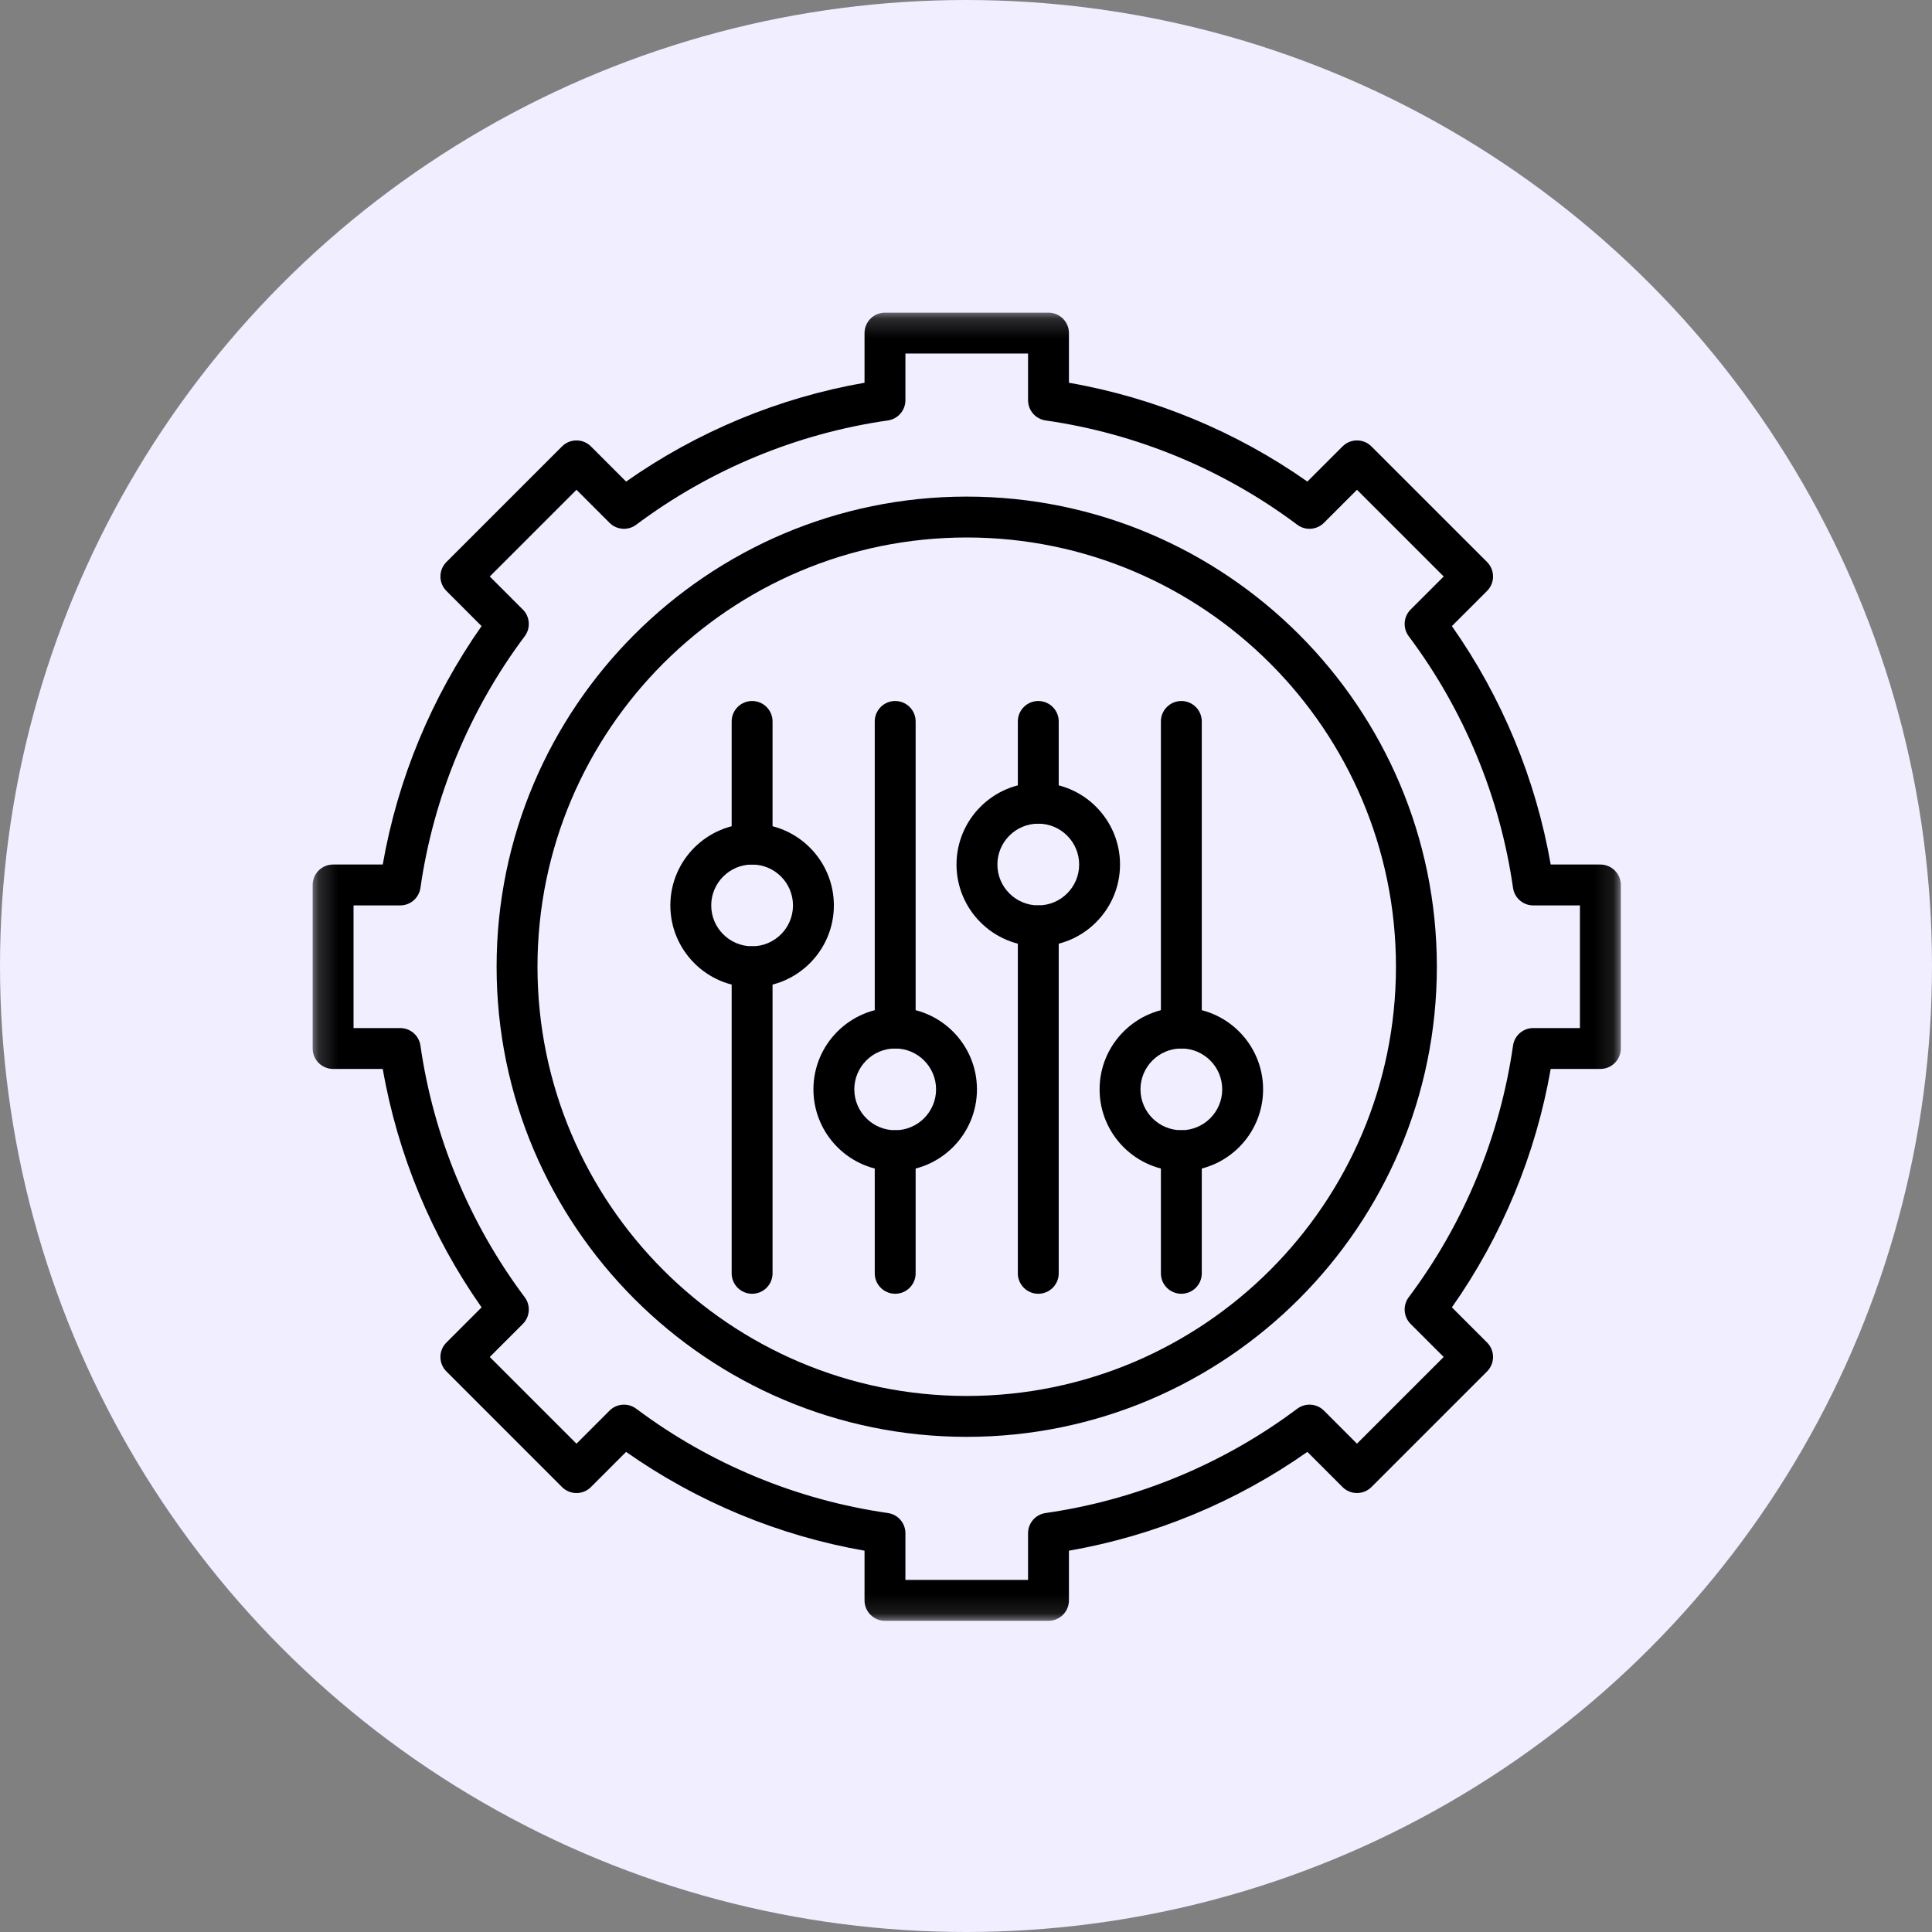
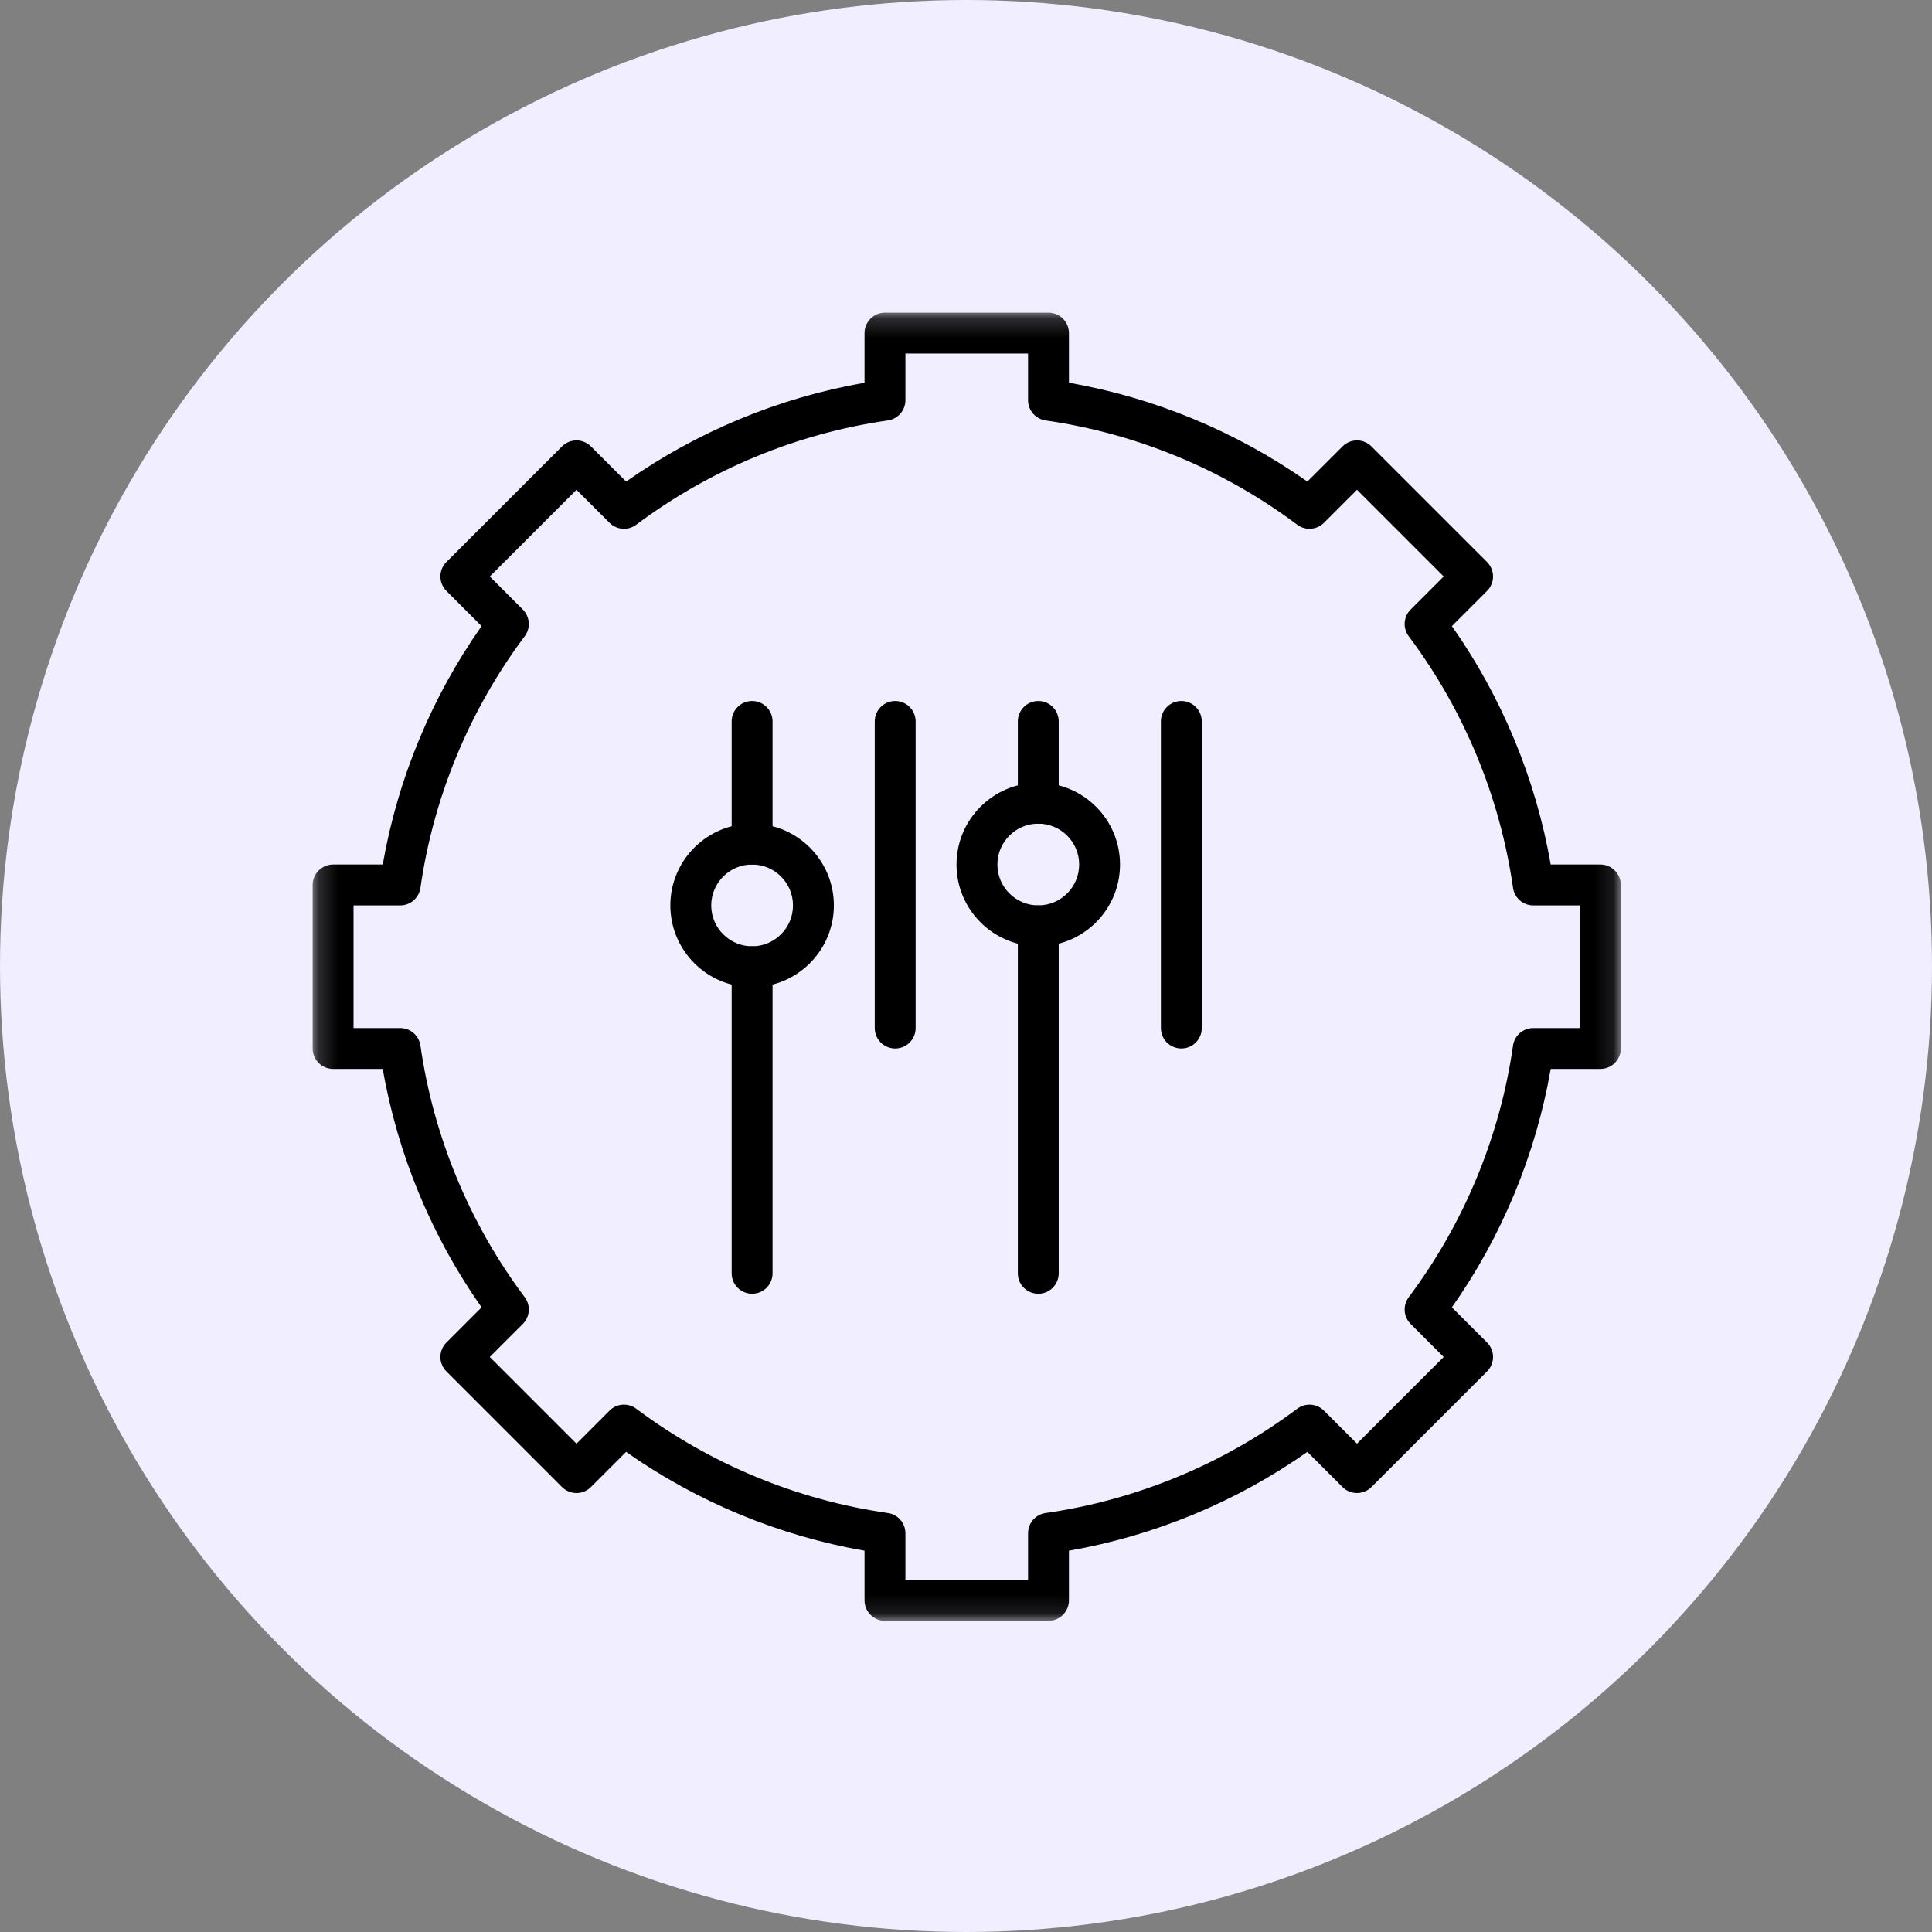
<svg xmlns="http://www.w3.org/2000/svg" width="100" height="100" viewBox="0 0 100 100" fill="none">
  <rect x="0" y="0" width="100" height="100" fill="#808080" stroke="none" />
  <circle cx="50" cy="50" r="50" fill="#F0EEFF" />
  <mask id="mask0_757_573" style="mask-type:luminance" maskUnits="userSpaceOnUse" x="16" y="16" width="68" height="68">
    <path d="M16.183 16.183H83.893V83.893H16.183V16.183Z" fill="white" />
  </mask>
  <g mask="url(#mask0_757_573)">
    <path d="M54.27 83.893H45.806C45.222 83.893 44.748 83.419 44.748 82.835V80.264C40.321 79.492 36.089 77.739 32.407 75.149L30.587 76.97C30.173 77.383 29.504 77.383 29.09 76.97L23.107 70.985C22.908 70.787 22.796 70.518 22.796 70.237C22.796 69.957 22.908 69.688 23.107 69.49L24.927 67.669C22.338 63.987 20.583 59.754 19.811 55.328H17.241C16.657 55.328 16.183 54.854 16.183 54.27V45.806C16.183 45.222 16.657 44.748 17.241 44.748H19.811C20.583 40.321 22.338 36.089 24.926 32.407L23.107 30.587C22.693 30.173 22.693 29.504 23.107 29.09L29.09 23.107C29.504 22.693 30.173 22.693 30.587 23.107L32.407 24.927C36.089 22.338 40.321 20.583 44.748 19.811V17.241C44.748 16.657 45.222 16.183 45.806 16.183H54.27C54.854 16.183 55.328 16.657 55.328 17.241V19.811C59.754 20.583 63.987 22.338 67.669 24.926L69.489 23.107C69.687 22.908 69.957 22.796 70.237 22.796C70.518 22.796 70.787 22.908 70.985 23.107L76.97 29.09C77.383 29.504 77.383 30.173 76.97 30.587L75.149 32.407C77.739 36.089 79.492 40.321 80.264 44.748H82.835C83.419 44.748 83.893 45.222 83.893 45.806V54.27C83.893 54.853 83.419 55.328 82.835 55.328H80.264C79.492 59.754 77.739 63.987 75.149 67.669L76.97 69.489C77.383 69.902 77.383 70.572 76.97 70.985L70.985 76.97C70.572 77.382 69.902 77.382 69.49 76.97L67.669 75.149C63.987 77.739 59.754 79.492 55.328 80.264V82.835C55.328 83.419 54.854 83.893 54.27 83.893ZM46.864 81.777H53.212V79.361C53.212 78.834 53.599 78.388 54.12 78.314C58.827 77.64 63.331 75.774 67.144 72.916C67.565 72.601 68.154 72.642 68.527 73.014L70.237 74.725L74.725 70.237L73.014 68.527C72.642 68.155 72.601 67.565 72.916 67.144C75.774 63.331 77.64 58.826 78.314 54.12C78.388 53.599 78.834 53.212 79.361 53.212H81.777V46.864H79.361C78.834 46.864 78.388 46.477 78.314 45.956C77.64 41.249 75.774 36.746 72.916 32.932C72.601 32.51 72.642 31.921 73.014 31.549L74.725 29.839L70.237 25.351L68.527 27.061C68.155 27.433 67.565 27.475 67.144 27.159C63.331 24.302 58.826 22.436 54.12 21.762C53.599 21.687 53.212 21.241 53.212 20.715V18.299H46.864V20.715C46.864 21.241 46.477 21.687 45.956 21.762C41.249 22.436 36.746 24.302 32.932 27.159C32.51 27.475 31.921 27.433 31.549 27.061L29.839 25.351L25.351 29.839L27.061 31.549C27.433 31.921 27.475 32.511 27.159 32.932C24.302 36.746 22.436 41.249 21.762 45.956C21.687 46.477 21.241 46.864 20.715 46.864H18.299V53.212H20.715C21.241 53.212 21.687 53.599 21.762 54.12C22.436 58.826 24.302 63.331 27.159 67.144C27.475 67.565 27.433 68.155 27.061 68.527L25.351 70.237L29.839 74.725L31.549 73.014C31.921 72.642 32.51 72.601 32.932 72.916C36.746 75.774 41.249 77.64 45.956 78.314C46.477 78.388 46.864 78.834 46.864 79.361V81.777Z" fill="black" />
  </g>
-   <path d="M50.037 74.371C36.62 74.371 25.704 63.455 25.704 50.037C25.704 36.62 36.62 25.704 50.037 25.704C63.455 25.704 74.371 36.62 74.371 50.037C74.371 63.455 63.455 74.371 50.037 74.371ZM50.037 27.82C37.787 27.82 27.82 37.787 27.82 50.037C27.82 62.289 37.787 72.255 50.037 72.255C62.289 72.255 72.255 62.289 72.255 50.037C72.255 37.787 62.289 27.82 50.037 27.82Z" fill="black" />
  <path d="M53.741 48.979C51.407 48.979 49.509 47.081 49.509 44.748C49.509 42.414 51.407 40.516 53.741 40.516C56.074 40.516 57.972 42.414 57.972 44.748C57.972 47.081 56.074 48.979 53.741 48.979ZM53.741 42.632C52.574 42.632 51.625 43.581 51.625 44.748C51.625 45.914 52.574 46.863 53.741 46.863C54.907 46.863 55.857 45.914 55.857 44.748C55.857 43.581 54.907 42.632 53.741 42.632Z" fill="black" />
  <path d="M53.741 66.965C53.157 66.965 52.683 66.492 52.683 65.907V47.922C52.683 47.338 53.157 46.864 53.741 46.864C54.325 46.864 54.799 47.338 54.799 47.922V65.907C54.799 66.492 54.325 66.965 53.741 66.965Z" fill="black" />
  <path d="M53.741 42.632C53.157 42.632 52.683 42.159 52.683 41.574V37.342C52.683 36.758 53.157 36.284 53.741 36.284C54.325 36.284 54.799 36.758 54.799 37.342V41.574C54.799 42.159 54.325 42.632 53.741 42.632Z" fill="black" />
-   <path d="M61.146 60.617C58.813 60.617 56.915 58.719 56.915 56.385C56.915 54.051 58.813 52.153 61.146 52.153C63.48 52.153 65.378 54.051 65.378 56.385C65.378 58.719 63.48 60.617 61.146 60.617ZM61.146 54.269C59.98 54.269 59.031 55.218 59.031 56.385C59.031 57.552 59.98 58.501 61.146 58.501C62.313 58.501 63.262 57.552 63.262 56.385C63.262 55.218 62.313 54.269 61.146 54.269Z" fill="black" />
-   <path d="M61.146 66.965C60.562 66.965 60.088 66.492 60.088 65.907V59.559C60.088 58.975 60.562 58.502 61.146 58.502C61.731 58.502 62.204 58.975 62.204 59.559V65.907C62.204 66.492 61.731 66.965 61.146 66.965Z" fill="black" />
  <path d="M61.146 54.27C60.562 54.27 60.088 53.797 60.088 53.212V37.342C60.088 36.758 60.562 36.284 61.146 36.284C61.731 36.284 62.204 36.758 62.204 37.342V53.212C62.204 53.797 61.731 54.27 61.146 54.27Z" fill="black" />
-   <path d="M46.335 60.617C44.001 60.617 42.103 58.719 42.103 56.385C42.103 54.051 44.001 52.153 46.335 52.153C48.669 52.153 50.567 54.051 50.567 56.385C50.567 58.719 48.669 60.617 46.335 60.617ZM46.335 54.269C45.168 54.269 44.219 55.218 44.219 56.385C44.219 57.552 45.168 58.501 46.335 58.501C47.502 58.501 48.451 57.552 48.451 56.385C48.451 55.218 47.502 54.269 46.335 54.269Z" fill="black" />
-   <path d="M46.335 66.965C45.751 66.965 45.277 66.492 45.277 65.907V59.559C45.277 58.975 45.751 58.502 46.335 58.502C46.92 58.502 47.393 58.975 47.393 59.559V65.907C47.393 66.492 46.92 66.965 46.335 66.965Z" fill="black" />
  <path d="M46.335 54.27C45.751 54.27 45.277 53.797 45.277 53.212V37.342C45.277 36.758 45.751 36.284 46.335 36.284C46.92 36.284 47.393 36.758 47.393 37.342V53.212C47.393 53.797 46.92 54.27 46.335 54.27Z" fill="black" />
  <path d="M38.929 51.096C36.595 51.096 34.697 49.197 34.697 46.864C34.697 44.53 36.595 42.632 38.929 42.632C41.263 42.632 43.161 44.53 43.161 46.864C43.161 49.197 41.263 51.096 38.929 51.096ZM38.929 44.748C37.762 44.748 36.813 45.697 36.813 46.864C36.813 48.031 37.762 48.98 38.929 48.98C40.096 48.98 41.045 48.031 41.045 46.864C41.045 45.697 40.096 44.748 38.929 44.748Z" fill="black" />
  <path d="M38.929 66.965C38.345 66.965 37.871 66.492 37.871 65.907V50.038C37.871 49.454 38.345 48.98 38.929 48.98C39.514 48.98 39.987 49.454 39.987 50.038V65.907C39.987 66.492 39.514 66.965 38.929 66.965Z" fill="black" />
  <path d="M38.929 44.748C38.345 44.748 37.871 44.275 37.871 43.69V37.342C37.871 36.758 38.345 36.284 38.929 36.284C39.514 36.284 39.987 36.758 39.987 37.342V43.69C39.987 44.275 39.514 44.748 38.929 44.748Z" fill="black" />
</svg>